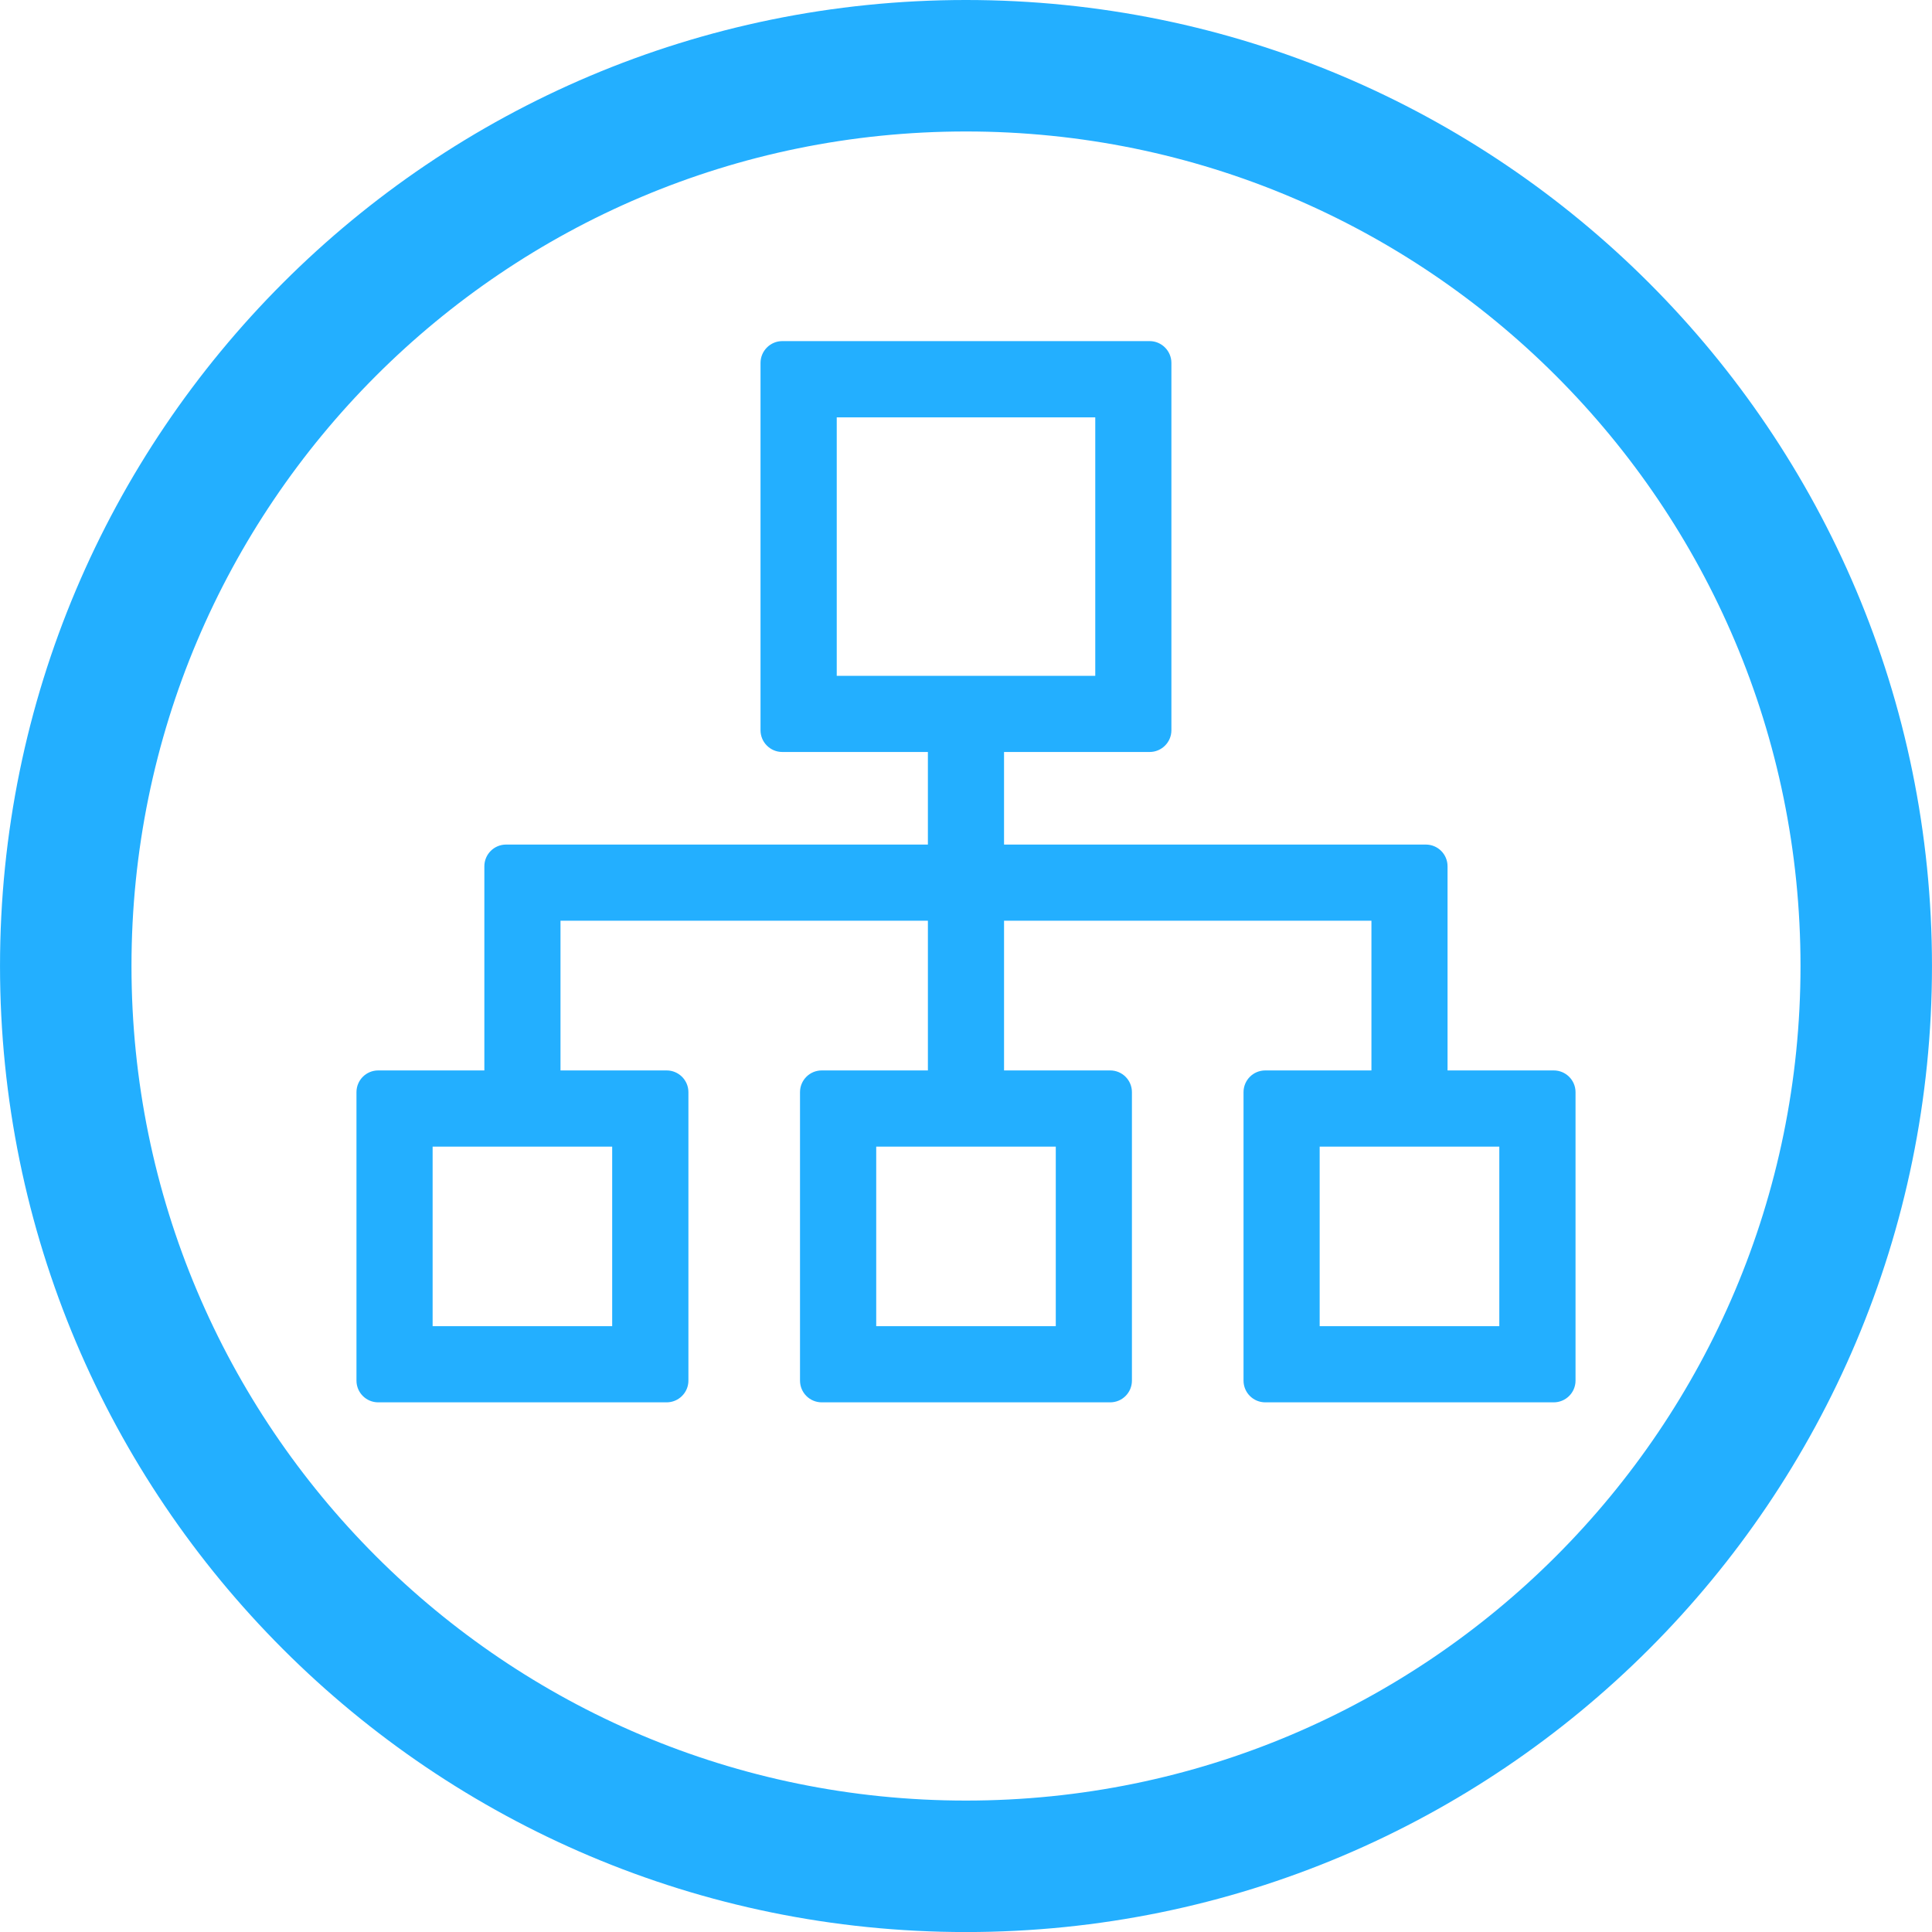
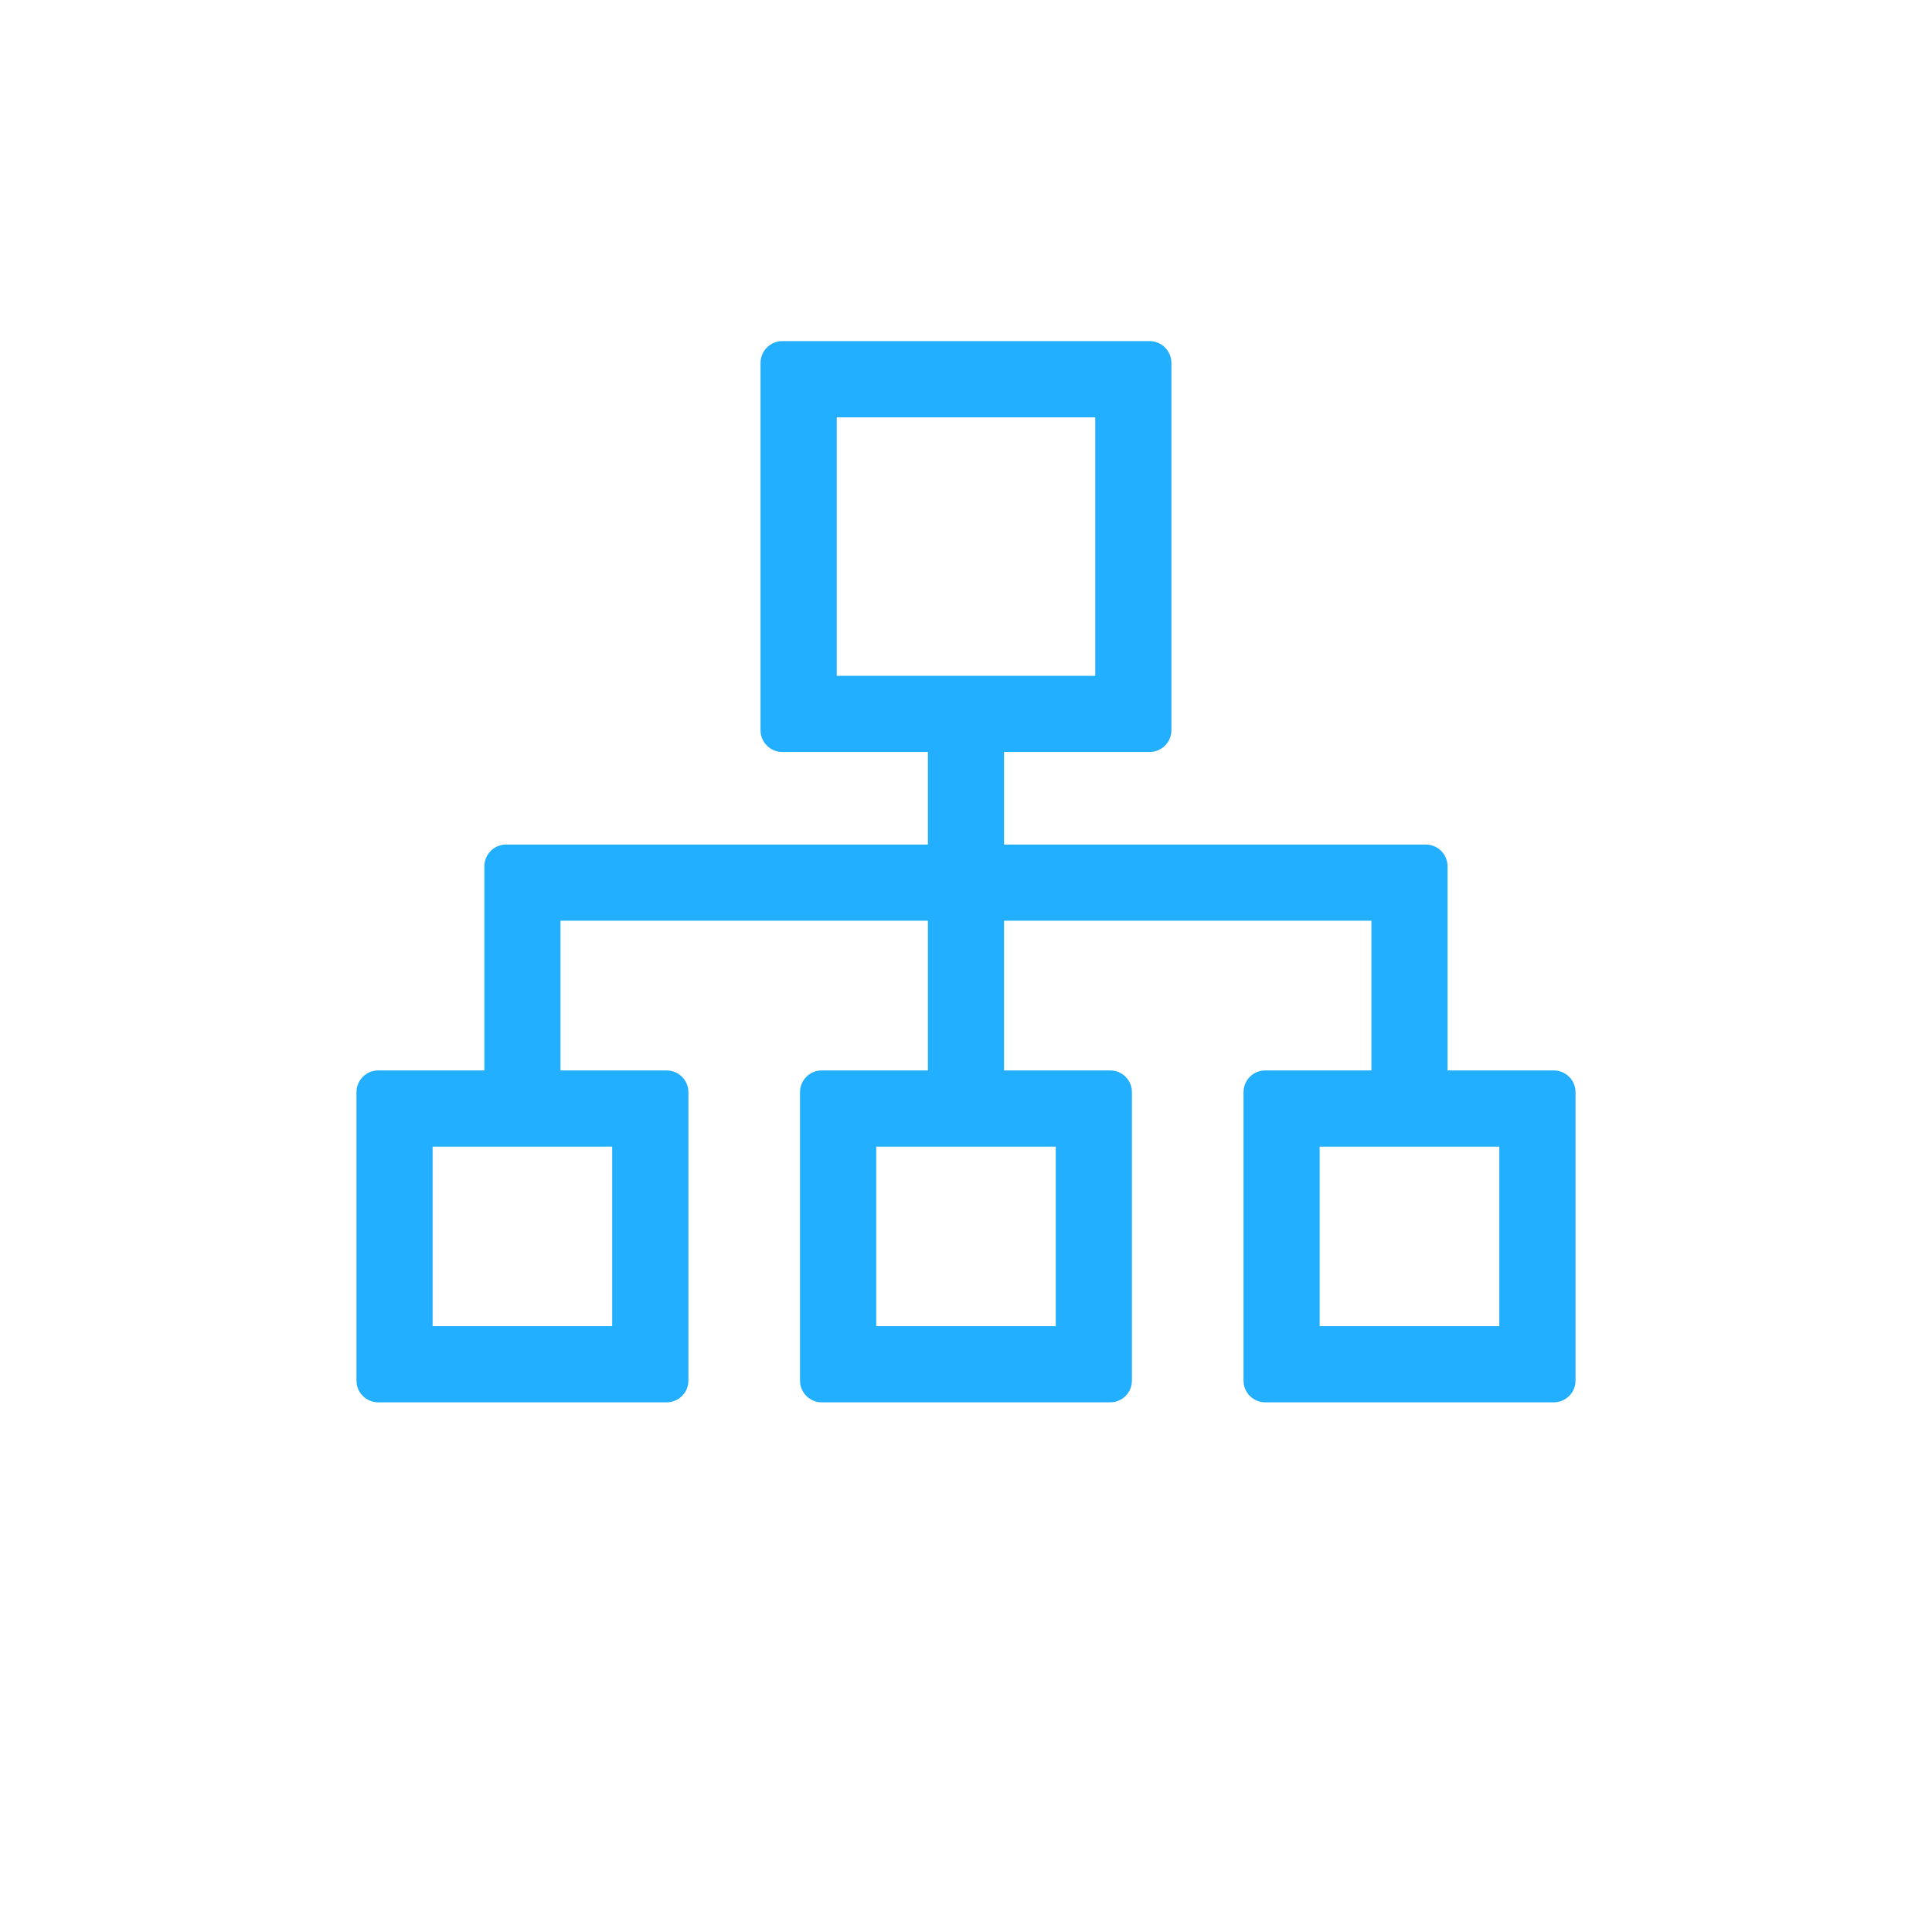
<svg xmlns="http://www.w3.org/2000/svg" xml:space="preserve" width="36.288mm" height="36.289mm" version="1.1" style="shape-rendering:geometricPrecision; text-rendering:geometricPrecision; image-rendering:optimizeQuality; fill-rule:evenodd; clip-rule:evenodd" viewBox="0 0 3515.62 3515.78">
  <defs>
    <style type="text/css">
   
    .str0 {stroke:#23AFFF;stroke-width:239.24;stroke-miterlimit:10}
    .fil1 {fill:none;fill-rule:nonzero}
    .fil0 {fill:#23AFFF;fill-rule:nonzero}
   
  </style>
  </defs>
  <g id="图层_x0020_1">
    <g id="_2363064907936">
      <path class="fil0" d="M2728.28 2413.29l-326.9 0 0 -326.75 326.9 0 0 326.75zm-807.1 0l-326.75 0 0 -326.75 326.75 0 0 326.75zm-807.22 0l-326.75 0 0 -326.75 326.75 0 0 326.75zm408.64 -1653.85l470.43 0 0 470.38 -470.43 0 0 -470.38zm1111.49 1188.43l0 -371.44c0,-21.9 -17.63,-39.57 -39.57,-39.57l-767.49 0 0 -168.48 264.99 0c21.72,0 39.56,-17.67 39.56,-39.57l0 -668.37c0,-21.9 -17.84,-39.73 -39.56,-39.73l-668.55 0c-21.77,0 -39.57,17.84 -39.57,39.73l0 668.37c0,21.9 17.8,39.57 39.57,39.57l264.99 0 0 168.48 -767.54 0c-21.89,0 -39.56,17.67 -39.56,39.57l0 371.44 -193.15 0c-21.89,0 -39.56,17.67 -39.56,39.57l0 524.85c0,21.89 17.67,39.56 39.56,39.56l524.9 0c21.72,0 39.57,-17.67 39.57,-39.56l0 -524.85c0,-21.9 -17.85,-39.57 -39.57,-39.57l-193.19 0 0 -272.44 668.55 0 0 272.44 -193.14 0c-21.9,0 -39.57,17.67 -39.57,39.57l0 524.85c0,21.89 17.67,39.56 39.57,39.56l524.85 0c21.9,0 39.57,-17.67 39.57,-39.56l0 -524.85c0,-21.9 -17.67,-39.57 -39.57,-39.57l-193.14 0 0 -272.44 668.54 0 0 272.44 -193.18 0c-21.9,0 -39.57,17.67 -39.57,39.57l0 524.85c0,21.89 17.67,39.56 39.57,39.56l524.89 0c21.9,0 39.69,-17.67 39.69,-39.56l0 -524.85c0,-21.9 -17.8,-39.57 -39.69,-39.57l-193.18 0z" />
-       <path class="fil1 str0" d="M3396 1757.86c0,904.78 -733.36,1638.29 -1638.25,1638.29 -904.78,0 -1638.13,-733.52 -1638.13,-1638.29 0,-904.73 733.35,-1638.24 1638.13,-1638.24 904.89,0 1638.25,733.52 1638.25,1638.24z" />
    </g>
  </g>
</svg>